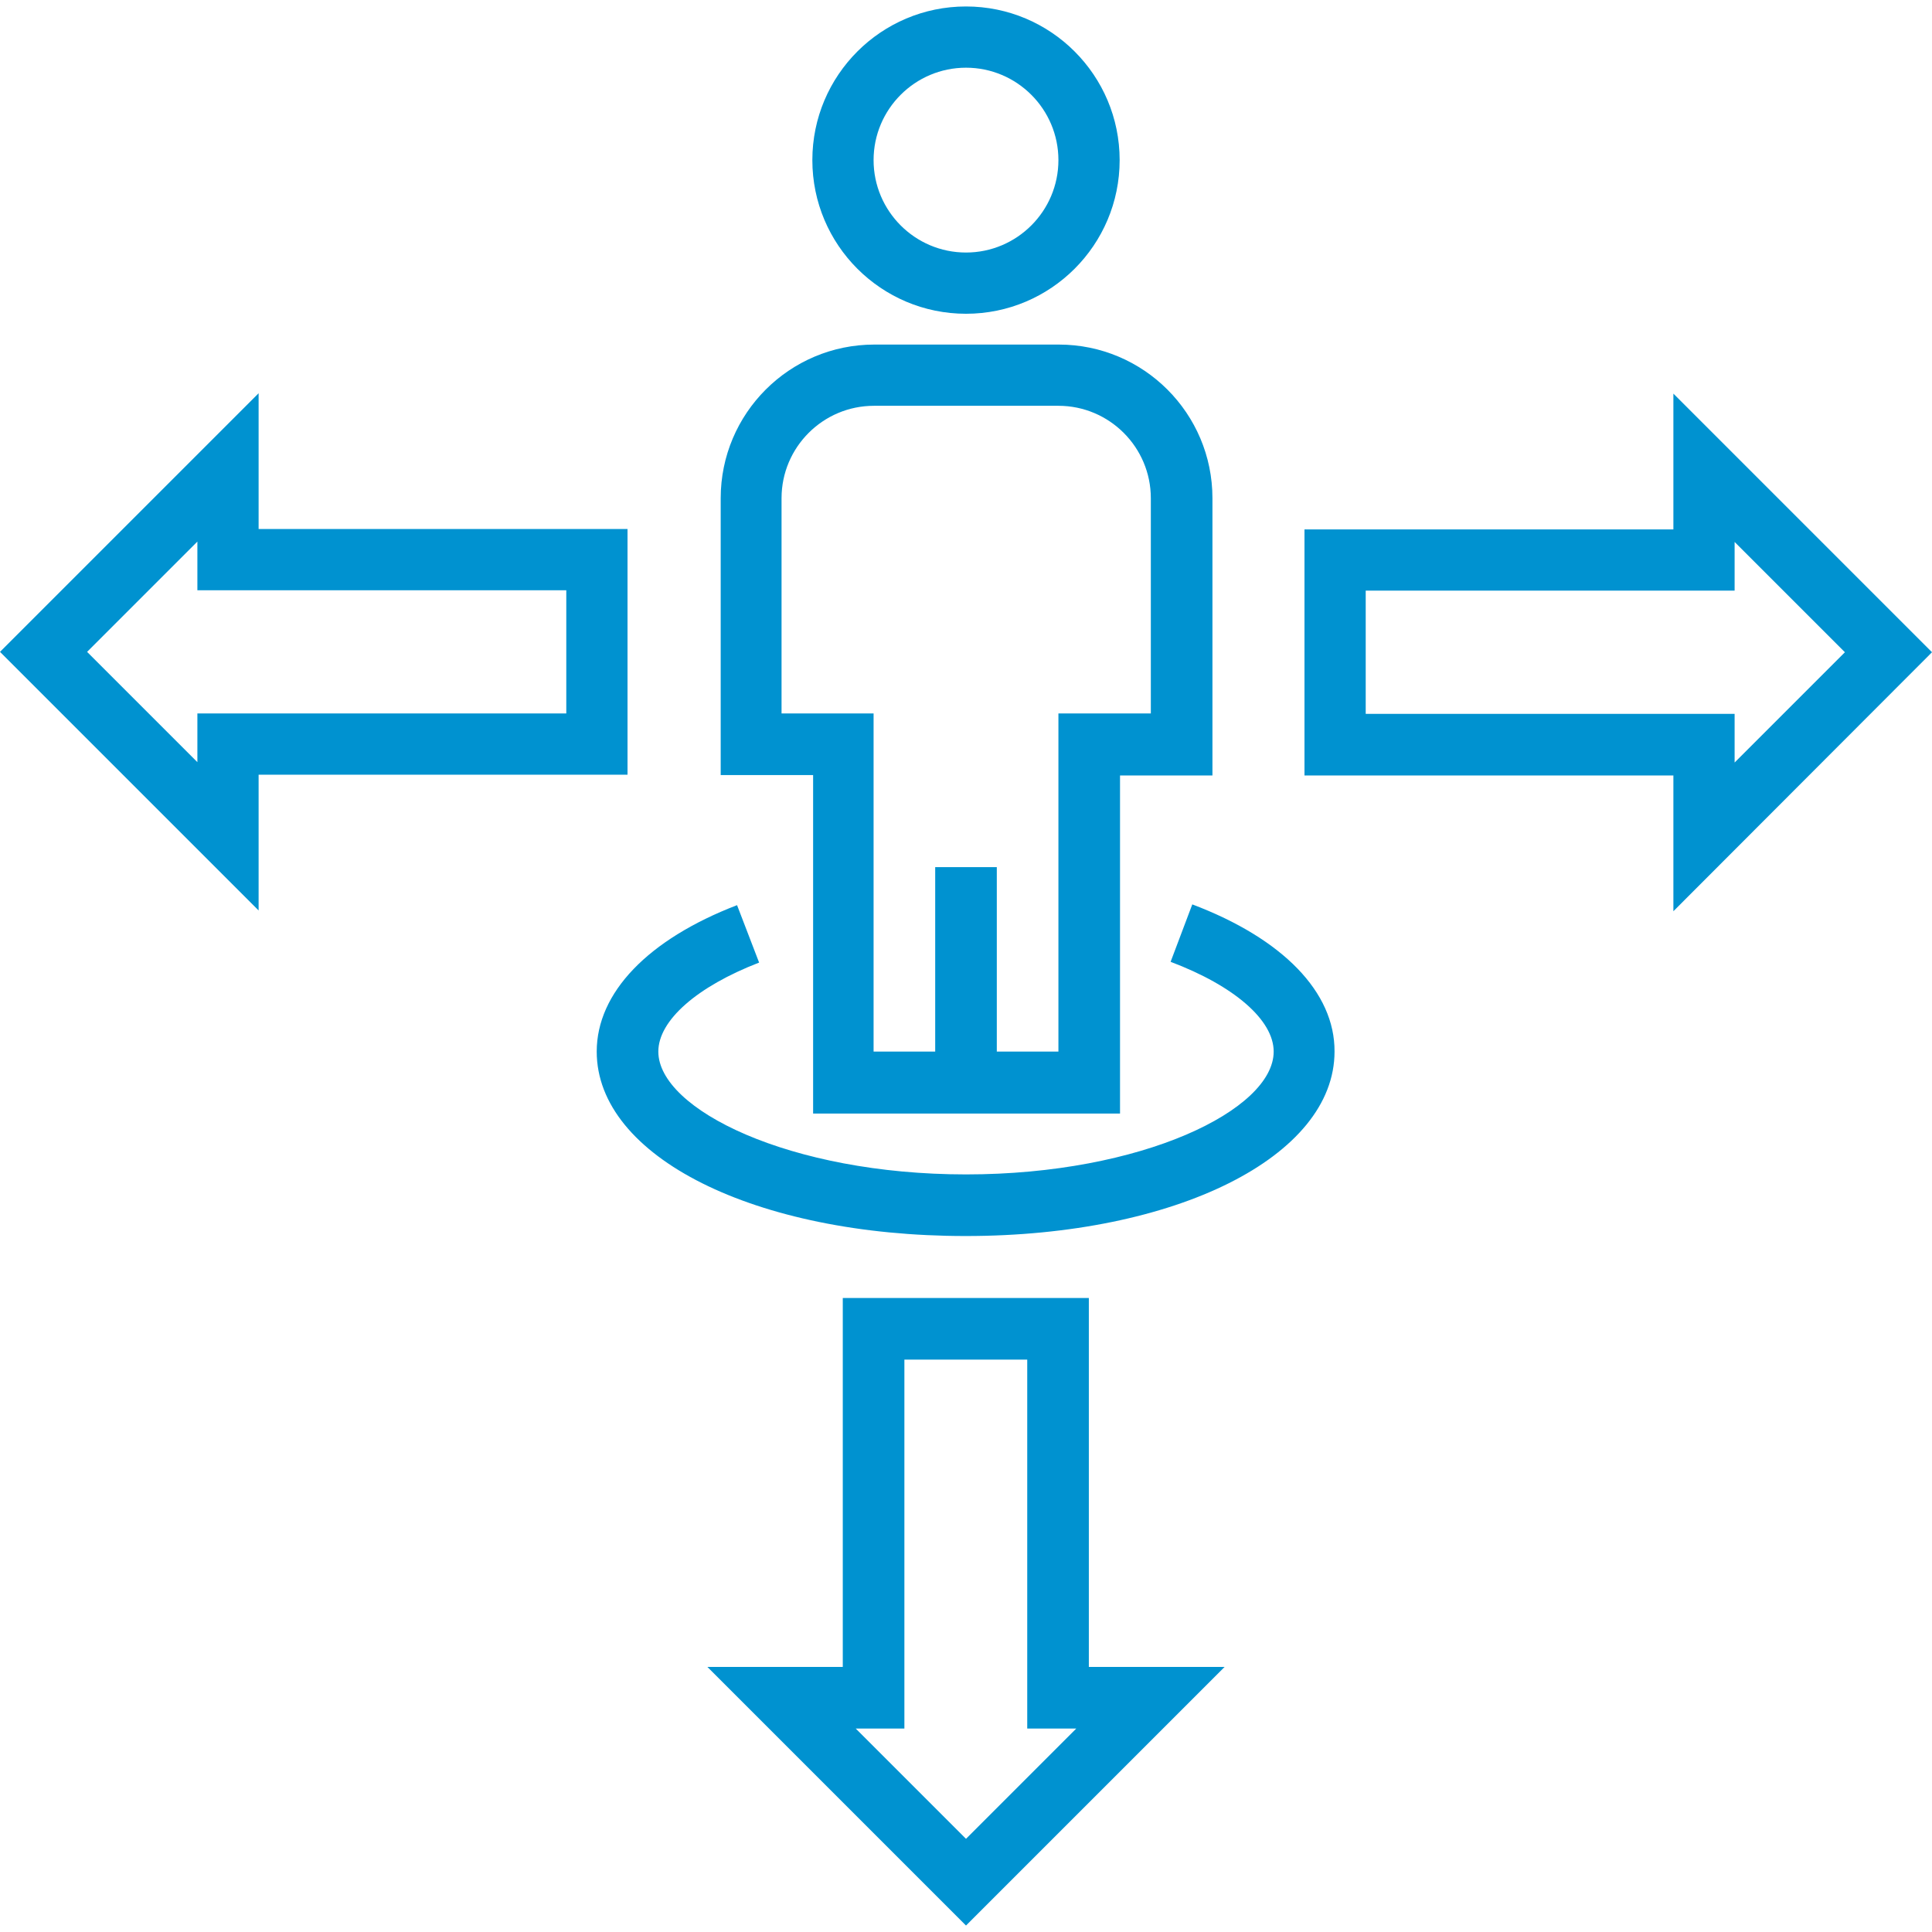
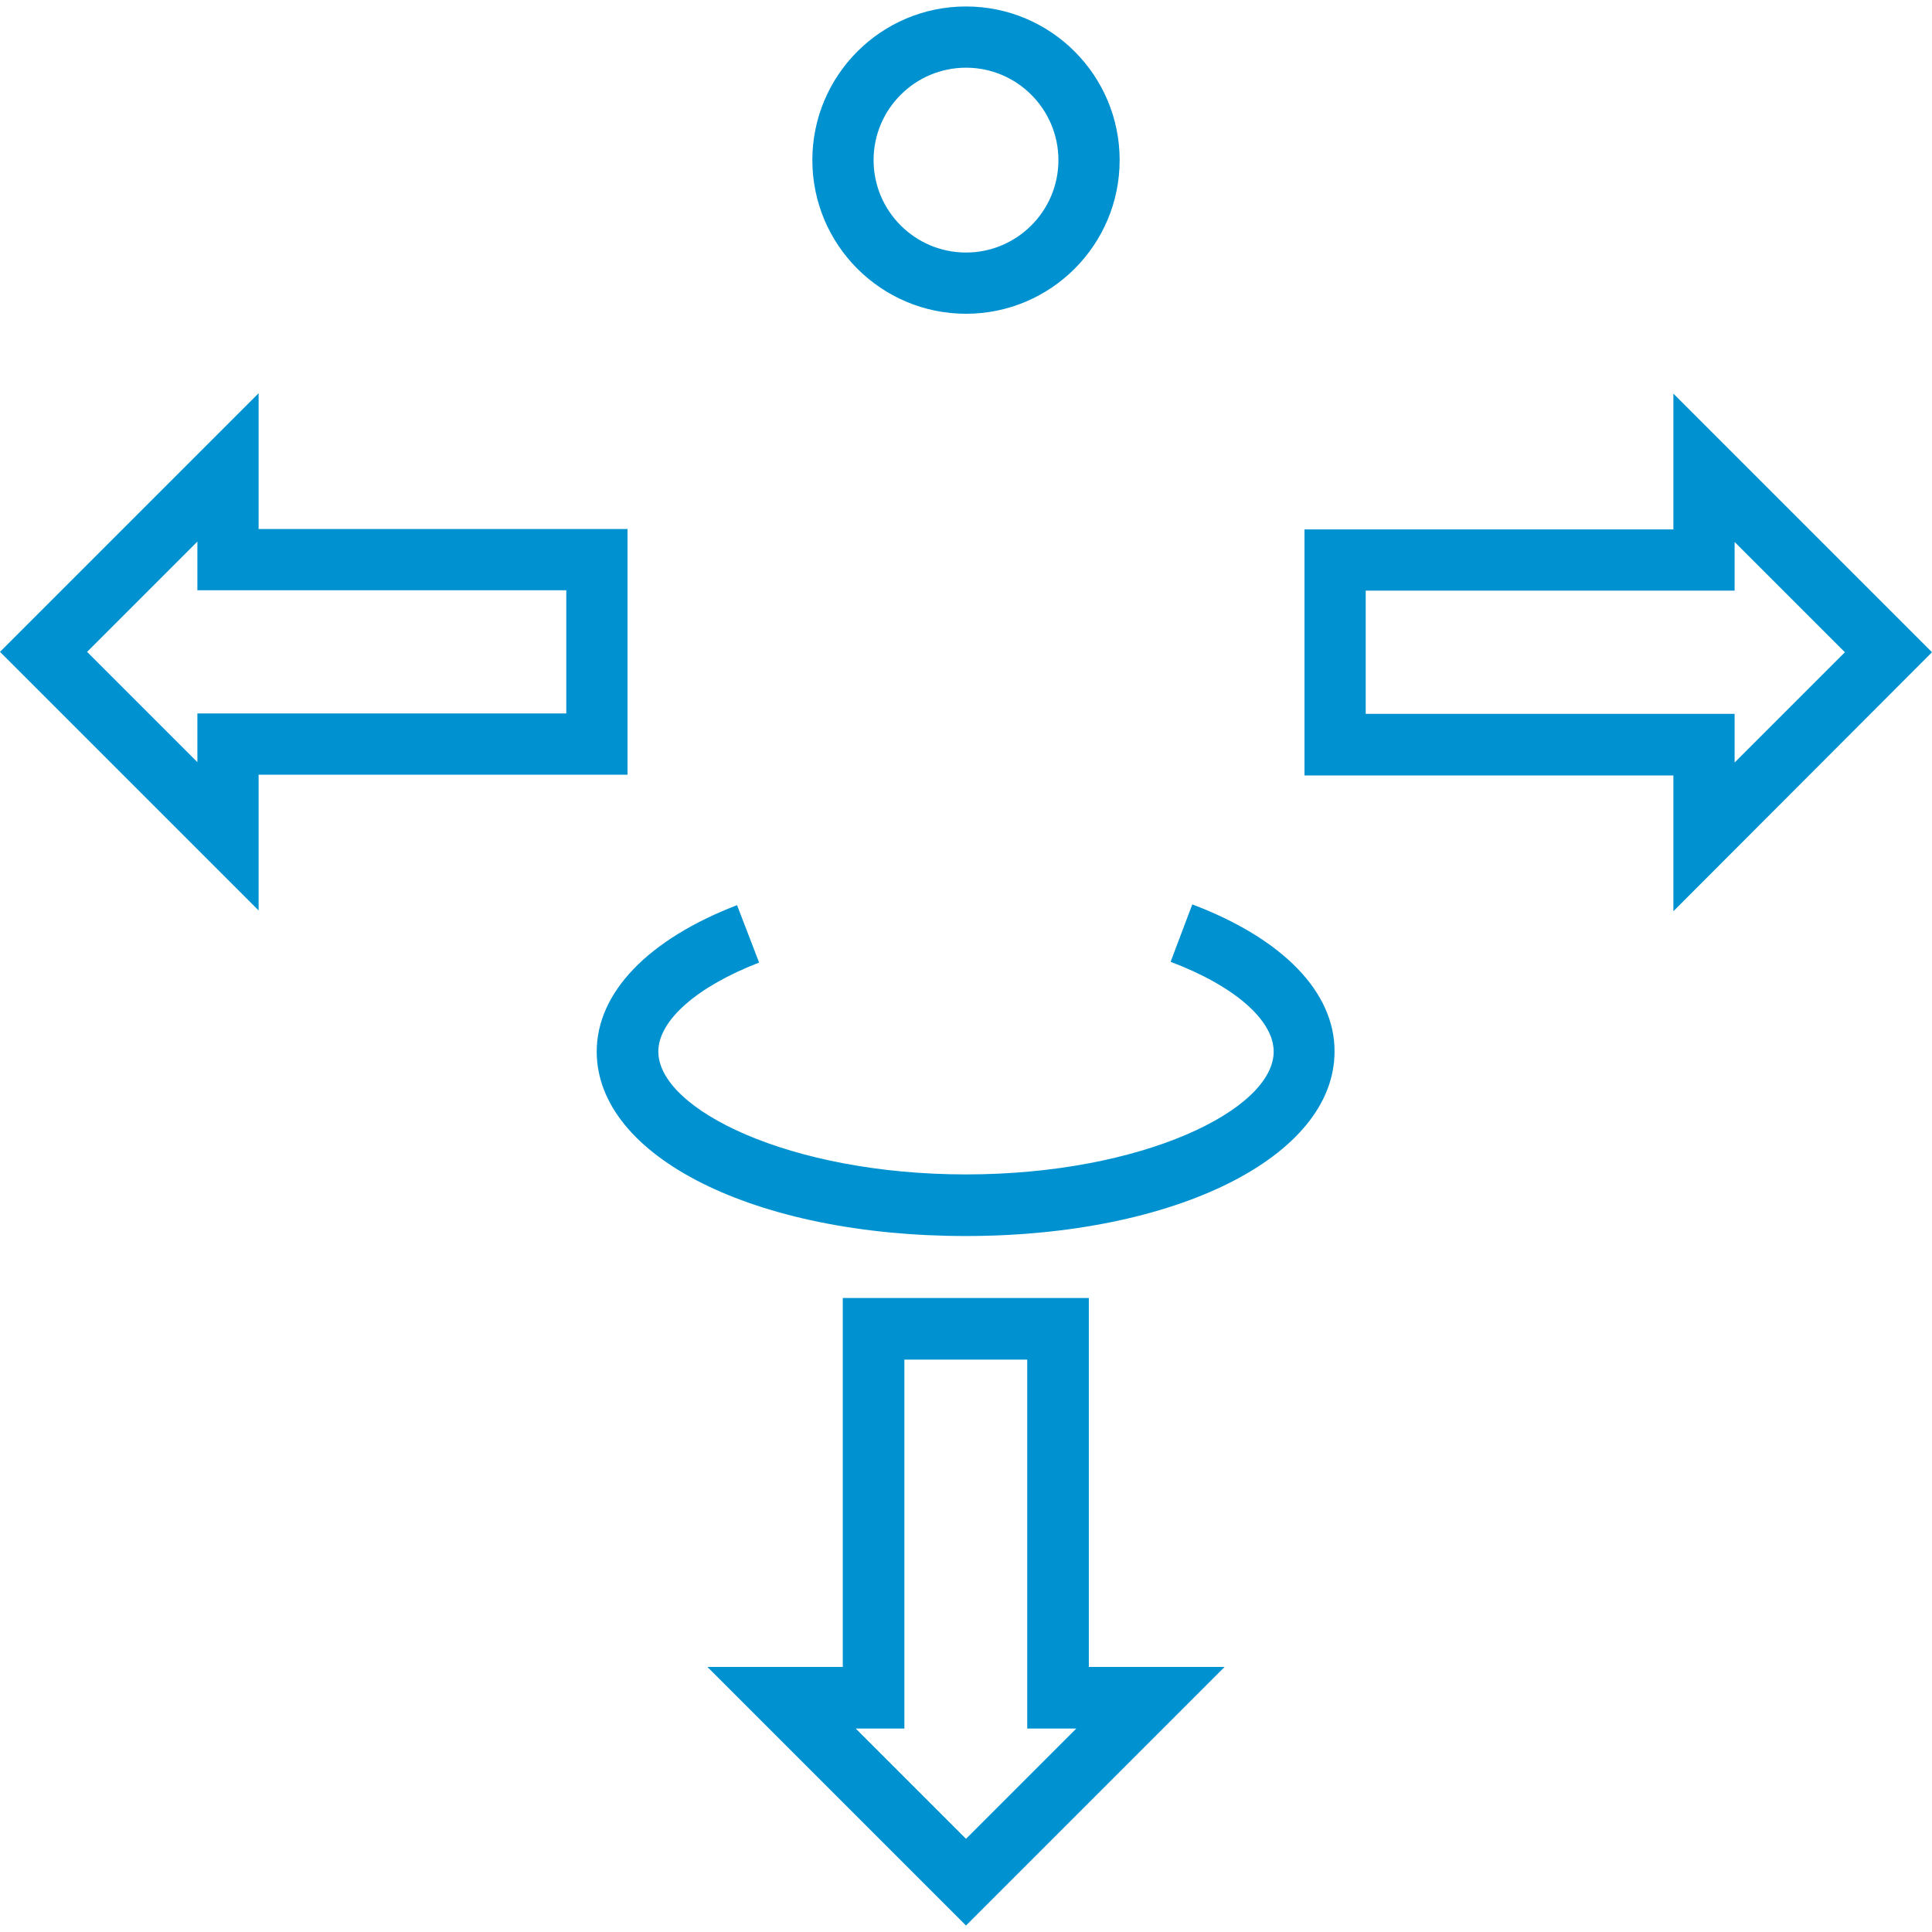
<svg xmlns="http://www.w3.org/2000/svg" version="1.1" id="Capa_1" x="0px" y="0px" viewBox="0 0 508 508" style="enable-background:new 0 0 508 508;" xml:space="preserve" width="512px" height="512px">
  <g>
    <g>
      <path d="M254,1.7c-22.3,0-40.4,18.1-40.4,40.4c0,22.3,18.1,40.4,40.4,40.4s40.4-18.1,40.4-40.4C294.4,19.8,276.3,1.7,254,1.7z     M254,66.4c-13.4,0-24.3-10.9-24.3-24.3c0-13.4,10.9-24.3,24.3-24.3c13.4,0,24.3,10.9,24.3,24.3C278.3,55.5,267.4,66.4,254,66.4z" fill="#0092d0" />
    </g>
  </g>
  <g>
    <g>
-       <path d="M278.4,90.6h-48.5c-22.3,0-40.4,18.1-40.4,40.4v72.8h24.3v89h80.7v-88.9h24.3V131C318.8,108.7,300.7,90.6,278.4,90.6z     M302.6,187.6h-24.3v88.9h-16.2V228h-16.2v48.5h-16.2v-88.9h-24.2V131c0-13.4,10.9-24.3,24.3-24.3h48.5    c13.4,0,24.3,10.9,24.3,24.3V187.6z" fill="#0092d0" />
-     </g>
+       </g>
  </g>
  <g>
    <g>
      <path d="M286.3,438.3v-97h-64.7v97H186l68,68l68-68H286.3z M254,483.5l-29-29h12.8v-97h32.3v97H283L254,483.5z" fill="#0092d0" />
    </g>
  </g>
  <g>
    <g>
      <path d="M508,171.5l-68-68v35.7h-97v64.7h97v35.7L508,171.5z M359.1,187.7v-0.1v-32.3h97v-12.8l29,29l-29,29v-12.8H359.1z" fill="#0092d0" />
    </g>
  </g>
  <g>
    <g>
      <path d="M68,103.4l-68,68l68,68v-35.7h97v-64.6H68V103.4z M148.9,155.2v32.4h-97v12.8l-29-29l29-29v12.8H148.9z" fill="#0092d0" />
    </g>
  </g>
  <g>
    <g>
      <path d="M313.5,237.8l-5.7,15.1c16.7,6.3,27.1,15.3,27.1,23.6c0,15.3-34.6,32.3-80.9,32.3s-80.9-17.1-80.9-32.3    c0-8.2,10.2-17.1,26.5-23.4l-5.8-15.1c-23.4,9-36.9,23-36.9,38.5c0,27.7,41.7,48.5,97,48.5c55.3,0,97-20.9,97-48.5    C351,260.9,337.3,246.8,313.5,237.8z" fill="#0092d0" />
    </g>
  </g>
  <g>
</g>
  <g>
</g>
  <g>
</g>
  <g>
</g>
  <g>
</g>
  <g>
</g>
  <g>
</g>
  <g>
</g>
  <g>
</g>
  <g>
</g>
  <g>
</g>
  <g>
</g>
  <g>
</g>
  <g>
</g>
  <g>
</g>
</svg>